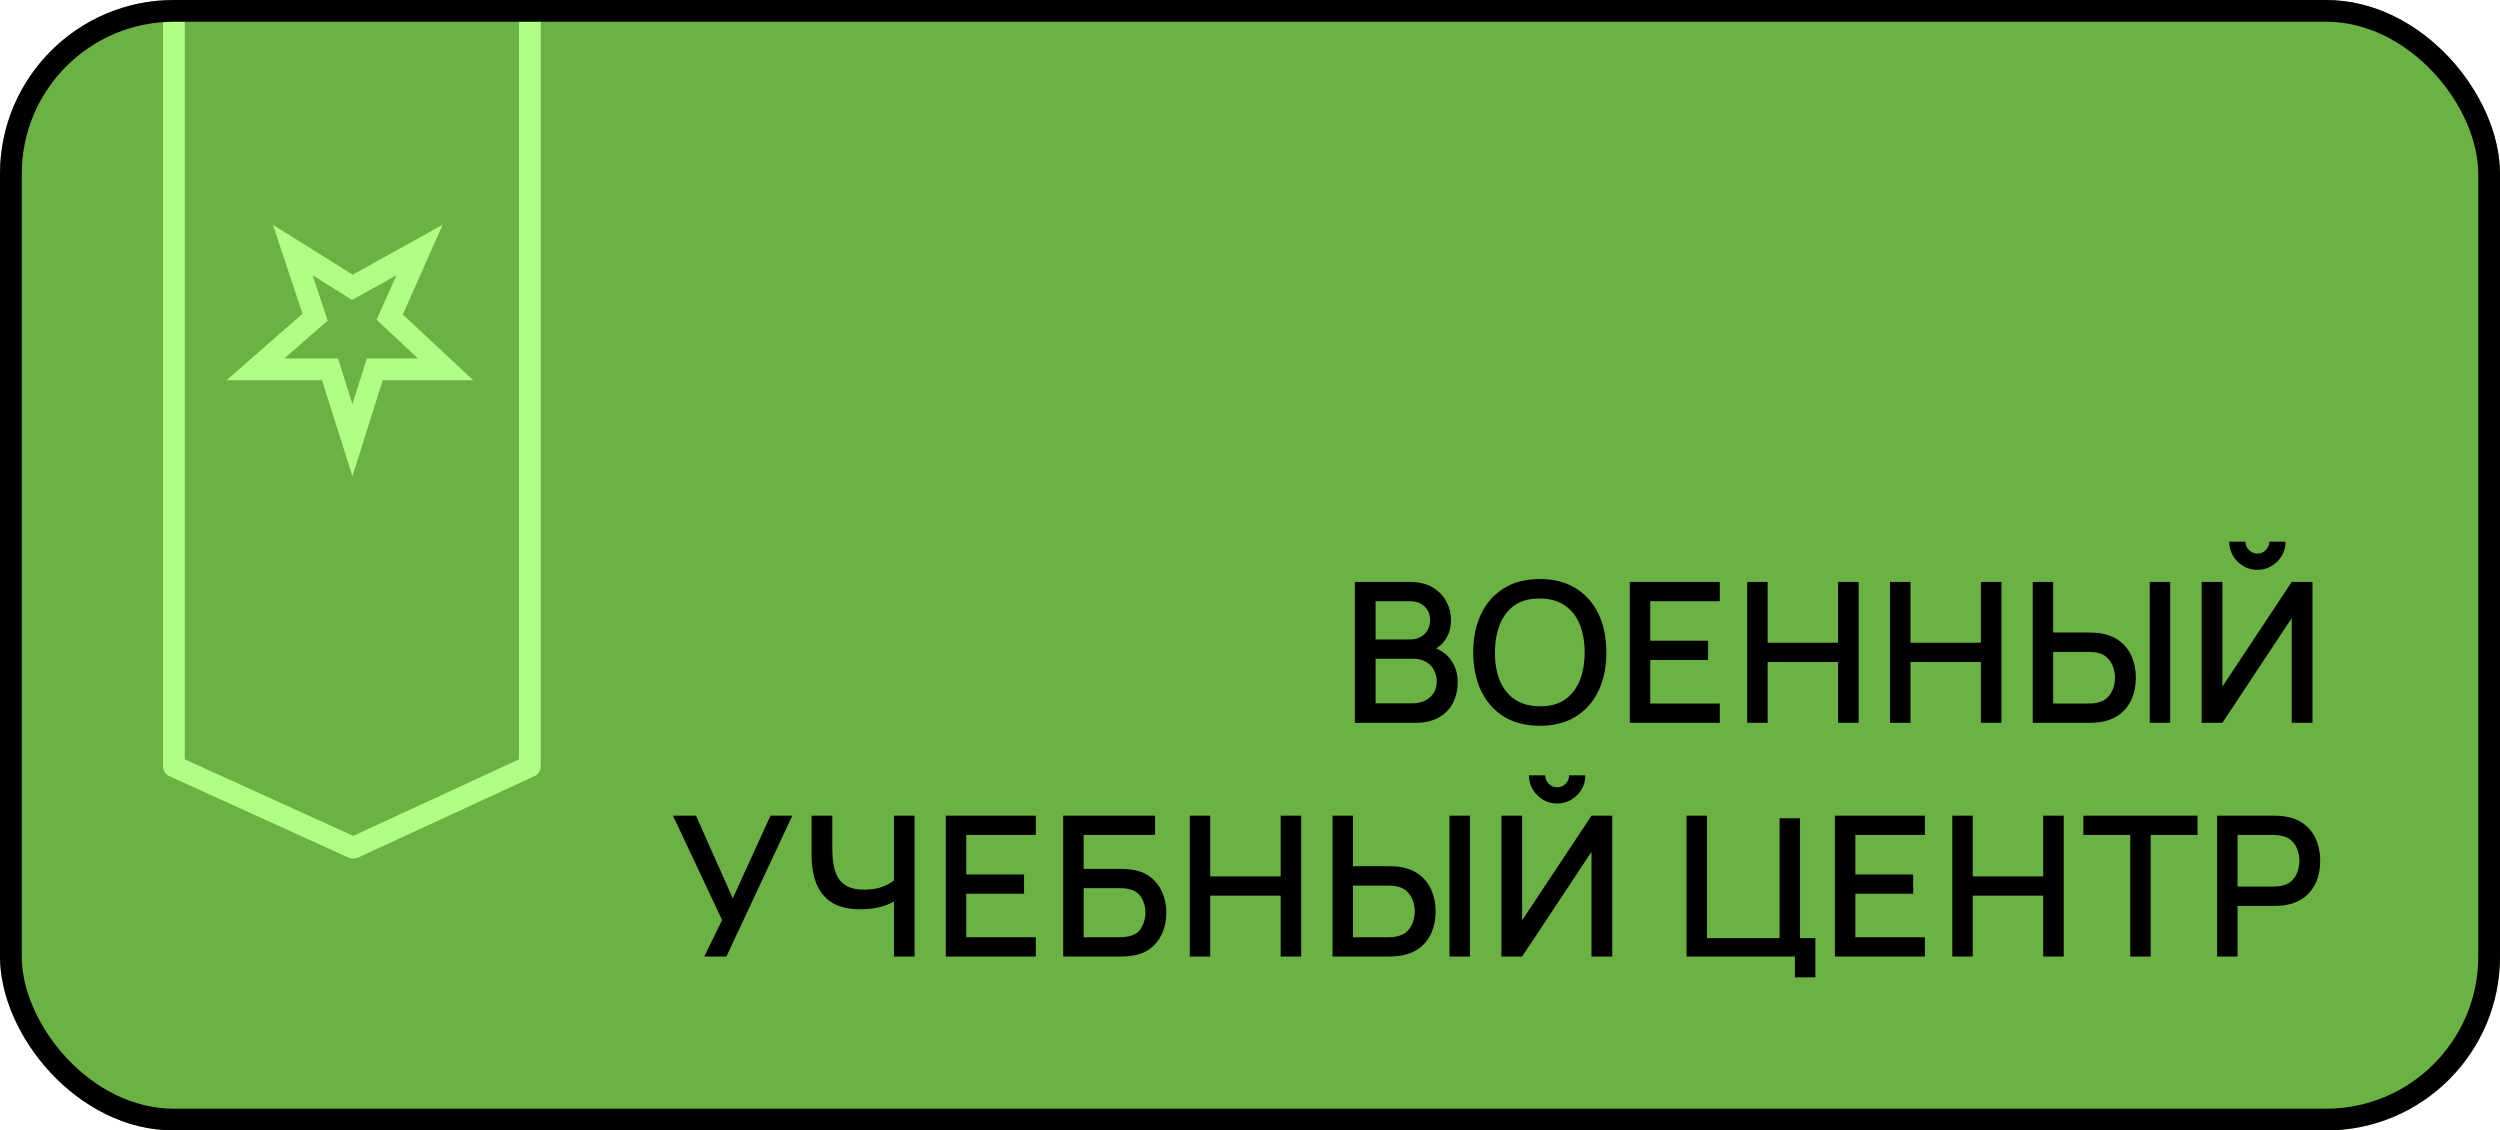
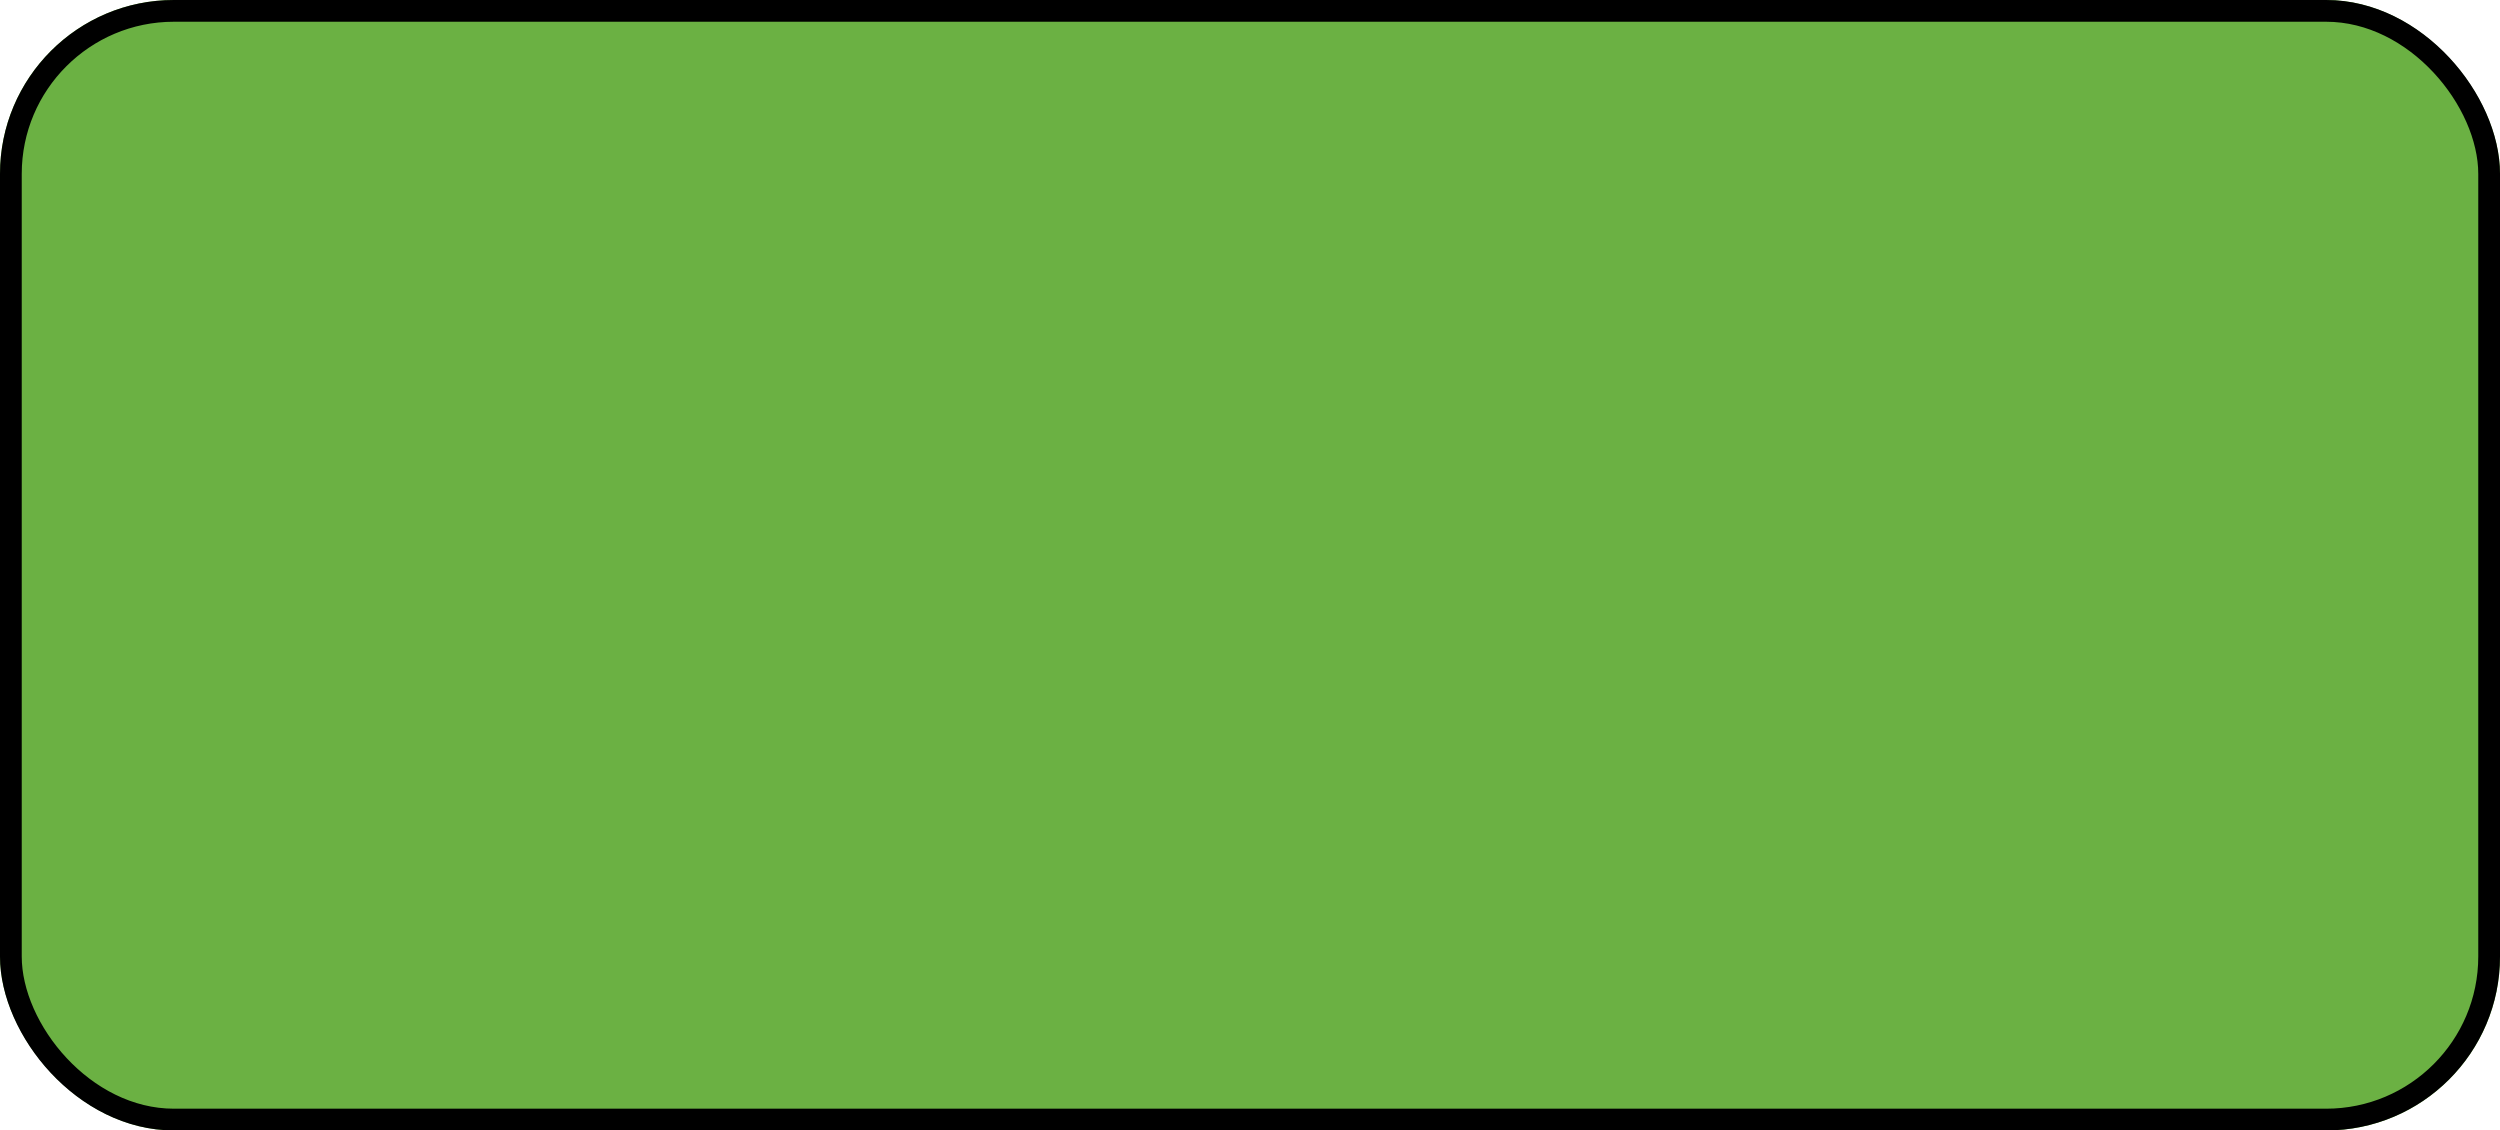
<svg xmlns="http://www.w3.org/2000/svg" width="460" height="208" viewBox="0 0 460 208" fill="none">
  <g clip-path="url(#clip0_999_3457)">
    <rect width="460" height="208" rx="32" fill="#6BB143" />
-     <path d="M249.294 133V107.08L259.482 107.08C261.126 107.08 262.506 107.416 263.622 108.088C264.738 108.76 265.578 109.63 266.142 110.698C266.706 111.754 266.988 112.87 266.988 114.046C266.988 115.474 266.634 116.698 265.926 117.718C265.23 118.738 264.288 119.434 263.1 119.806L263.064 118.924C264.72 119.332 265.992 120.13 266.88 121.318C267.768 122.494 268.212 123.868 268.212 125.44C268.212 126.964 267.906 128.29 267.294 129.418C266.694 130.546 265.812 131.428 264.648 132.064C263.496 132.688 262.098 133 260.454 133H249.294ZM253.11 129.418H259.878C260.73 129.418 261.492 129.256 262.164 128.932C262.848 128.608 263.382 128.146 263.766 127.546C264.162 126.934 264.36 126.208 264.36 125.368C264.36 124.588 264.186 123.886 263.838 123.262C263.502 122.626 263.01 122.128 262.362 121.768C261.726 121.396 260.976 121.21 260.112 121.21H253.11V129.418ZM253.11 117.664H259.428C260.124 117.664 260.748 117.526 261.3 117.25C261.864 116.962 262.308 116.554 262.632 116.026C262.968 115.486 263.136 114.838 263.136 114.082C263.136 113.074 262.8 112.246 262.128 111.598C261.456 110.95 260.556 110.626 259.428 110.626L253.11 110.626V117.664ZM283.332 133.54C280.74 133.54 278.532 132.976 276.708 131.848C274.884 130.708 273.486 129.124 272.514 127.096C271.554 125.068 271.074 122.716 271.074 120.04C271.074 117.364 271.554 115.012 272.514 112.984C273.486 110.956 274.884 109.378 276.708 108.25C278.532 107.11 280.74 106.54 283.332 106.54C285.912 106.54 288.114 107.11 289.938 108.25C291.774 109.378 293.172 110.956 294.132 112.984C295.092 115.012 295.572 117.364 295.572 120.04C295.572 122.716 295.092 125.068 294.132 127.096C293.172 129.124 291.774 130.708 289.938 131.848C288.114 132.976 285.912 133.54 283.332 133.54ZM283.332 129.958C285.168 129.982 286.692 129.58 287.904 128.752C289.128 127.912 290.046 126.748 290.658 125.26C291.27 123.76 291.576 122.02 291.576 120.04C291.576 118.06 291.27 116.332 290.658 114.856C290.046 113.368 289.128 112.21 287.904 111.382C286.692 110.554 285.168 110.134 283.332 110.122C281.496 110.098 279.966 110.5 278.742 111.328C277.53 112.156 276.618 113.32 276.006 114.82C275.394 116.32 275.082 118.06 275.07 120.04C275.058 122.02 275.358 123.754 275.97 125.242C276.582 126.718 277.5 127.87 278.724 128.698C279.96 129.526 281.496 129.946 283.332 129.958ZM299.882 133V107.08H316.442V110.626H303.644V117.898H314.282V121.444H303.644V129.454H316.442V133H299.882ZM321.485 133V107.08H325.247V118.258H338.207V107.08H341.987V133H338.207V121.804H325.247V133H321.485ZM347.764 133V107.08H351.526V118.258H364.486V107.08H368.266V133H364.486V121.804H351.526V133H347.764ZM374.024 133V107.08H377.786V116.386H384.5C384.74 116.386 385.046 116.398 385.418 116.422C385.802 116.434 386.156 116.47 386.48 116.53C387.92 116.758 389.12 117.25 390.08 118.006C391.052 118.762 391.778 119.716 392.258 120.868C392.75 122.02 392.996 123.298 392.996 124.702C392.996 126.094 392.756 127.366 392.276 128.518C391.796 129.67 391.07 130.624 390.098 131.38C389.138 132.136 387.932 132.628 386.48 132.856C386.156 132.904 385.808 132.94 385.436 132.964C385.064 132.988 384.752 133 384.5 133H374.024ZM377.786 129.454H384.356C384.584 129.454 384.842 129.442 385.13 129.418C385.43 129.394 385.712 129.346 385.976 129.274C386.756 129.094 387.374 128.764 387.83 128.284C388.298 127.792 388.634 127.234 388.838 126.61C389.054 125.974 389.162 125.338 389.162 124.702C389.162 124.066 389.054 123.43 388.838 122.794C388.634 122.158 388.298 121.6 387.83 121.12C387.374 120.628 386.756 120.292 385.976 120.112C385.712 120.04 385.43 119.998 385.13 119.986C384.842 119.962 384.584 119.95 384.356 119.95H377.786V129.454ZM395.552 133V107.08H399.314V133H395.552ZM405.102 133V107.08H408.918V126.34L421.68 107.08H425.496V133H421.68V113.722L408.918 133H405.102ZM415.362 104.848C414.402 104.848 413.532 104.614 412.752 104.146C411.972 103.678 411.348 103.054 410.88 102.274C410.412 101.494 410.178 100.624 410.178 99.664H413.166C413.166 100.264 413.382 100.78 413.814 101.212C414.246 101.644 414.762 101.86 415.362 101.86C415.974 101.86 416.49 101.644 416.91 101.212C417.342 100.78 417.558 100.264 417.558 99.664H420.546C420.546 100.624 420.312 101.494 419.844 102.274C419.376 103.054 418.746 103.678 417.954 104.146C417.174 104.614 416.31 104.848 415.362 104.848ZM129.59 176L132.866 169.286L123.83 150.08H128.06L134.828 165.29L141.776 150.08H145.79L133.658 176H129.59ZM164.486 176V164.264L165.188 165.398C164.456 165.986 163.484 166.454 162.272 166.802C161.06 167.138 159.746 167.306 158.33 167.306C156.122 167.306 154.358 166.886 153.038 166.046C151.73 165.194 150.782 164.024 150.194 162.536C149.618 161.048 149.33 159.338 149.33 157.406V150.08H153.146V156.2C153.146 157.196 153.218 158.144 153.362 159.044C153.506 159.944 153.782 160.748 154.19 161.456C154.598 162.152 155.192 162.704 155.972 163.112C156.752 163.508 157.772 163.706 159.032 163.706C160.496 163.706 161.75 163.472 162.794 163.004C163.838 162.524 164.588 162.014 165.044 161.474L164.486 163.634V150.08H168.284V176H164.486ZM174.027 176V150.08H190.587V153.626H177.789V160.898H188.427V164.444H177.789V172.454H190.587V176H174.027ZM195.63 176V150.08H212.532V153.626H199.392V159.872H206.106C206.346 159.872 206.652 159.884 207.024 159.908C207.408 159.92 207.768 159.95 208.104 159.998C209.508 160.166 210.69 160.622 211.65 161.366C212.622 162.11 213.354 163.052 213.846 164.192C214.35 165.332 214.602 166.58 214.602 167.936C214.602 169.292 214.356 170.54 213.864 171.68C213.372 172.82 212.64 173.762 211.668 174.506C210.708 175.25 209.52 175.706 208.104 175.874C207.768 175.922 207.414 175.958 207.042 175.982C206.67 175.994 206.358 176 206.106 176H195.63ZM199.392 172.454H205.962C206.202 172.454 206.466 172.442 206.754 172.418C207.054 172.394 207.336 172.358 207.6 172.31C208.764 172.07 209.58 171.518 210.048 170.654C210.528 169.79 210.768 168.884 210.768 167.936C210.768 166.976 210.528 166.07 210.048 165.218C209.58 164.354 208.764 163.802 207.6 163.562C207.336 163.502 207.054 163.466 206.754 163.454C206.466 163.43 206.202 163.418 205.962 163.418H199.392V172.454ZM218.92 176V150.08H222.682V161.258H235.642V150.08H239.422V176H235.642V164.804H222.682V176H218.92ZM245.181 176V150.08H248.943V159.386H255.657C255.897 159.386 256.203 159.398 256.575 159.422C256.959 159.434 257.313 159.47 257.637 159.53C259.077 159.758 260.277 160.25 261.237 161.006C262.209 161.762 262.935 162.716 263.415 163.868C263.907 165.02 264.153 166.298 264.153 167.702C264.153 169.094 263.913 170.366 263.433 171.518C262.953 172.67 262.227 173.624 261.255 174.38C260.295 175.136 259.089 175.628 257.637 175.856C257.313 175.904 256.965 175.94 256.593 175.964C256.221 175.988 255.909 176 255.657 176H245.181ZM248.943 172.454H255.513C255.741 172.454 255.999 172.442 256.287 172.418C256.587 172.394 256.869 172.346 257.133 172.274C257.913 172.094 258.531 171.764 258.987 171.284C259.455 170.792 259.791 170.234 259.995 169.61C260.211 168.974 260.319 168.338 260.319 167.702C260.319 167.066 260.211 166.43 259.995 165.794C259.791 165.158 259.455 164.6 258.987 164.12C258.531 163.628 257.913 163.292 257.133 163.112C256.869 163.04 256.587 162.998 256.287 162.986C255.999 162.962 255.741 162.95 255.513 162.95H248.943V172.454ZM266.709 176V150.08H270.471V176H266.709ZM276.259 176V150.08H280.075V169.34L292.837 150.08H296.653V176H292.837V156.722L280.075 176H276.259ZM286.519 147.848C285.559 147.848 284.689 147.614 283.909 147.146C283.129 146.678 282.505 146.054 282.037 145.274C281.569 144.494 281.335 143.624 281.335 142.664H284.323C284.323 143.264 284.539 143.78 284.971 144.212C285.403 144.644 285.919 144.86 286.519 144.86C287.131 144.86 287.647 144.644 288.067 144.212C288.499 143.78 288.715 143.264 288.715 142.664H291.703C291.703 143.624 291.469 144.494 291.001 145.274C290.533 146.054 289.903 146.678 289.111 147.146C288.331 147.614 287.467 147.848 286.519 147.848ZM330.268 179.834V176H310.324V150.08H314.086V172.616H327.442V150.566H331.204V172.616H334.03V179.834H330.268ZM337.622 176V150.08H354.182V153.626H341.384V160.898H352.022V164.444H341.384V172.454H354.182V176H337.622ZM359.225 176V150.08H362.987V161.258H375.947V150.08H379.727V176H375.947V164.804H362.987V176H359.225ZM391.965 176V153.626H383.343V150.08H404.349V153.626H395.727V176H391.965ZM407.95 176V150.08H418.426C418.678 150.08 418.99 150.092 419.362 150.116C419.734 150.128 420.088 150.164 420.424 150.224C421.864 150.452 423.064 150.944 424.024 151.7C424.996 152.456 425.722 153.41 426.202 154.562C426.682 155.714 426.922 156.986 426.922 158.378C426.922 159.782 426.682 161.06 426.202 162.212C425.722 163.364 424.996 164.318 424.024 165.074C423.064 165.83 421.864 166.322 420.424 166.55C420.088 166.598 419.728 166.634 419.344 166.658C418.972 166.682 418.666 166.694 418.426 166.694H411.712V176H407.95ZM411.712 163.13H418.282C418.522 163.13 418.786 163.118 419.074 163.094C419.374 163.07 419.656 163.028 419.92 162.968C420.688 162.788 421.306 162.458 421.774 161.978C422.242 161.486 422.578 160.922 422.782 160.286C422.986 159.65 423.088 159.014 423.088 158.378C423.088 157.742 422.986 157.112 422.782 156.488C422.578 155.852 422.242 155.294 421.774 154.814C421.306 154.322 420.688 153.986 419.92 153.806C419.656 153.734 419.374 153.686 419.074 153.662C418.786 153.638 418.522 153.626 418.282 153.626H411.712V163.13Z" fill="black" />
-     <path d="M65 156L32 141V0H97.5V141L65 156Z" stroke="#B0FE84" stroke-width="4" stroke-linejoin="round" />
-     <path d="M60.725 67.961L64.843 81L68.961 67.961H82L71.706 58.353L77.196 46L64.843 52.863L53.863 46L57.98 58.353L47 67.961H60.725Z" stroke="#B0FE84" stroke-width="4" />
  </g>
  <rect x="2" y="2" width="456" height="204" rx="30" stroke="black" stroke-width="4" />
  <defs>
    <clipPath id="clip0_999_3457">
      <rect width="460" height="208" rx="32" fill="white" />
    </clipPath>
  </defs>
</svg>